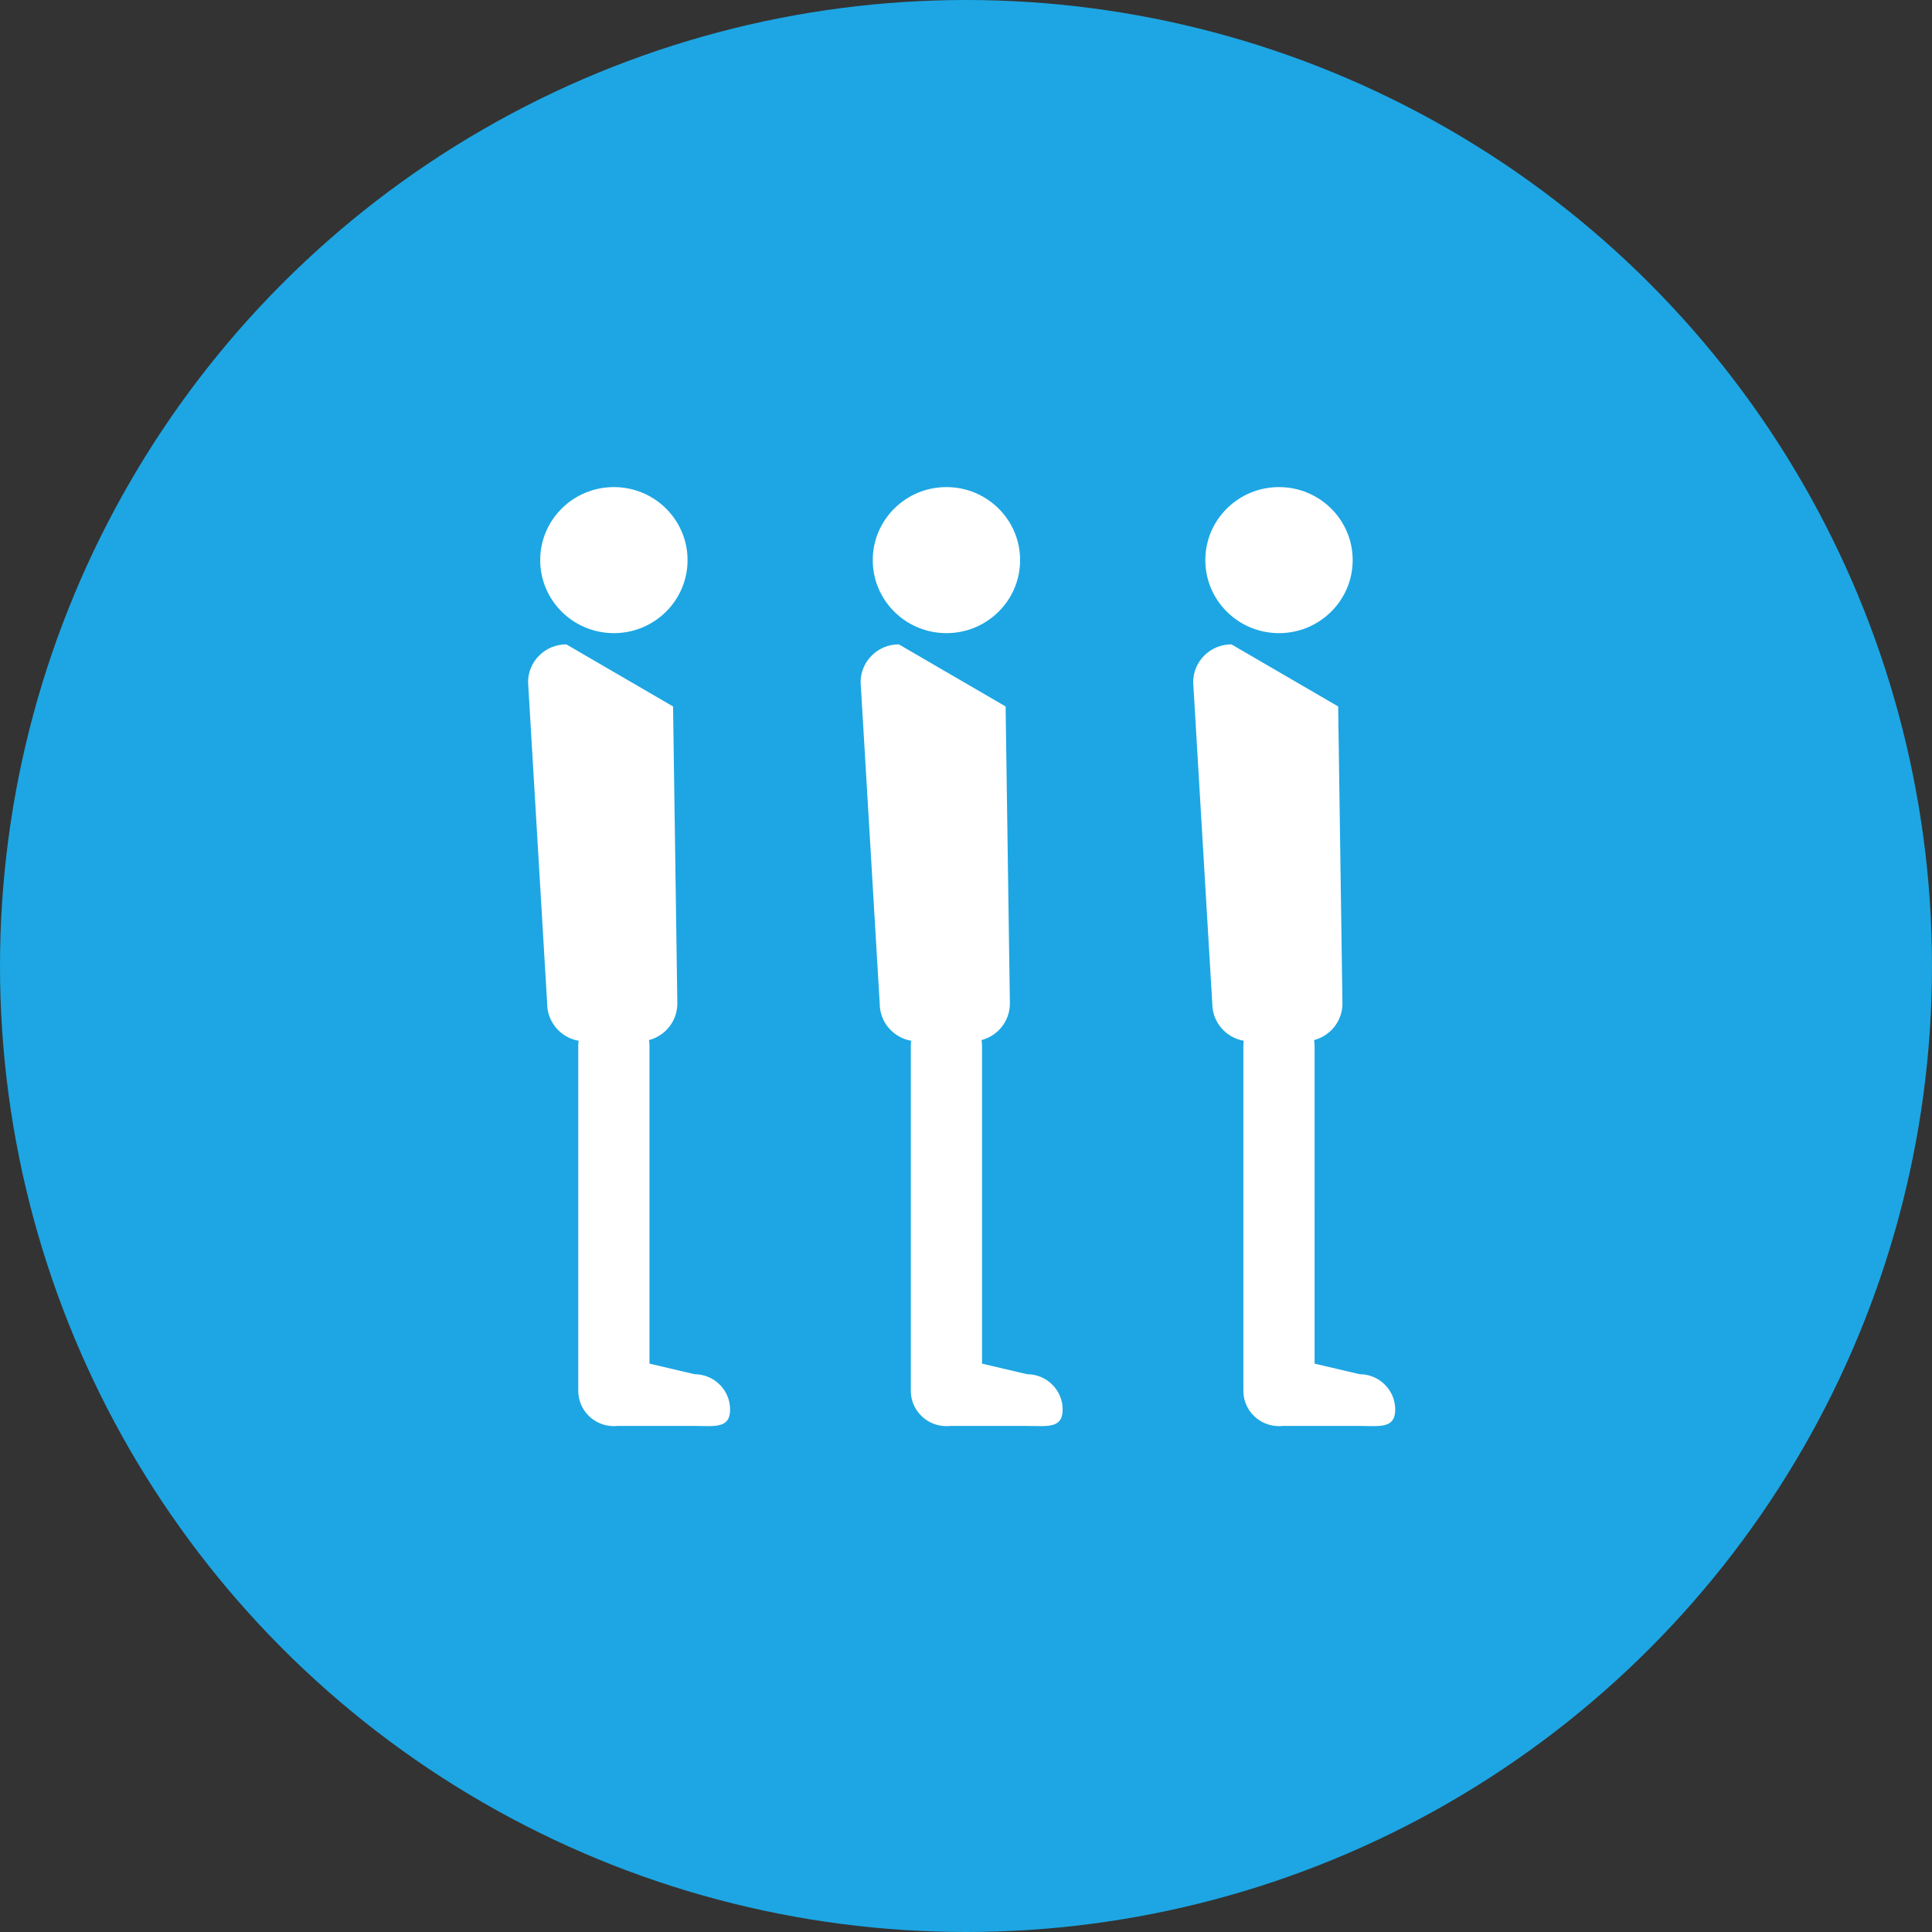
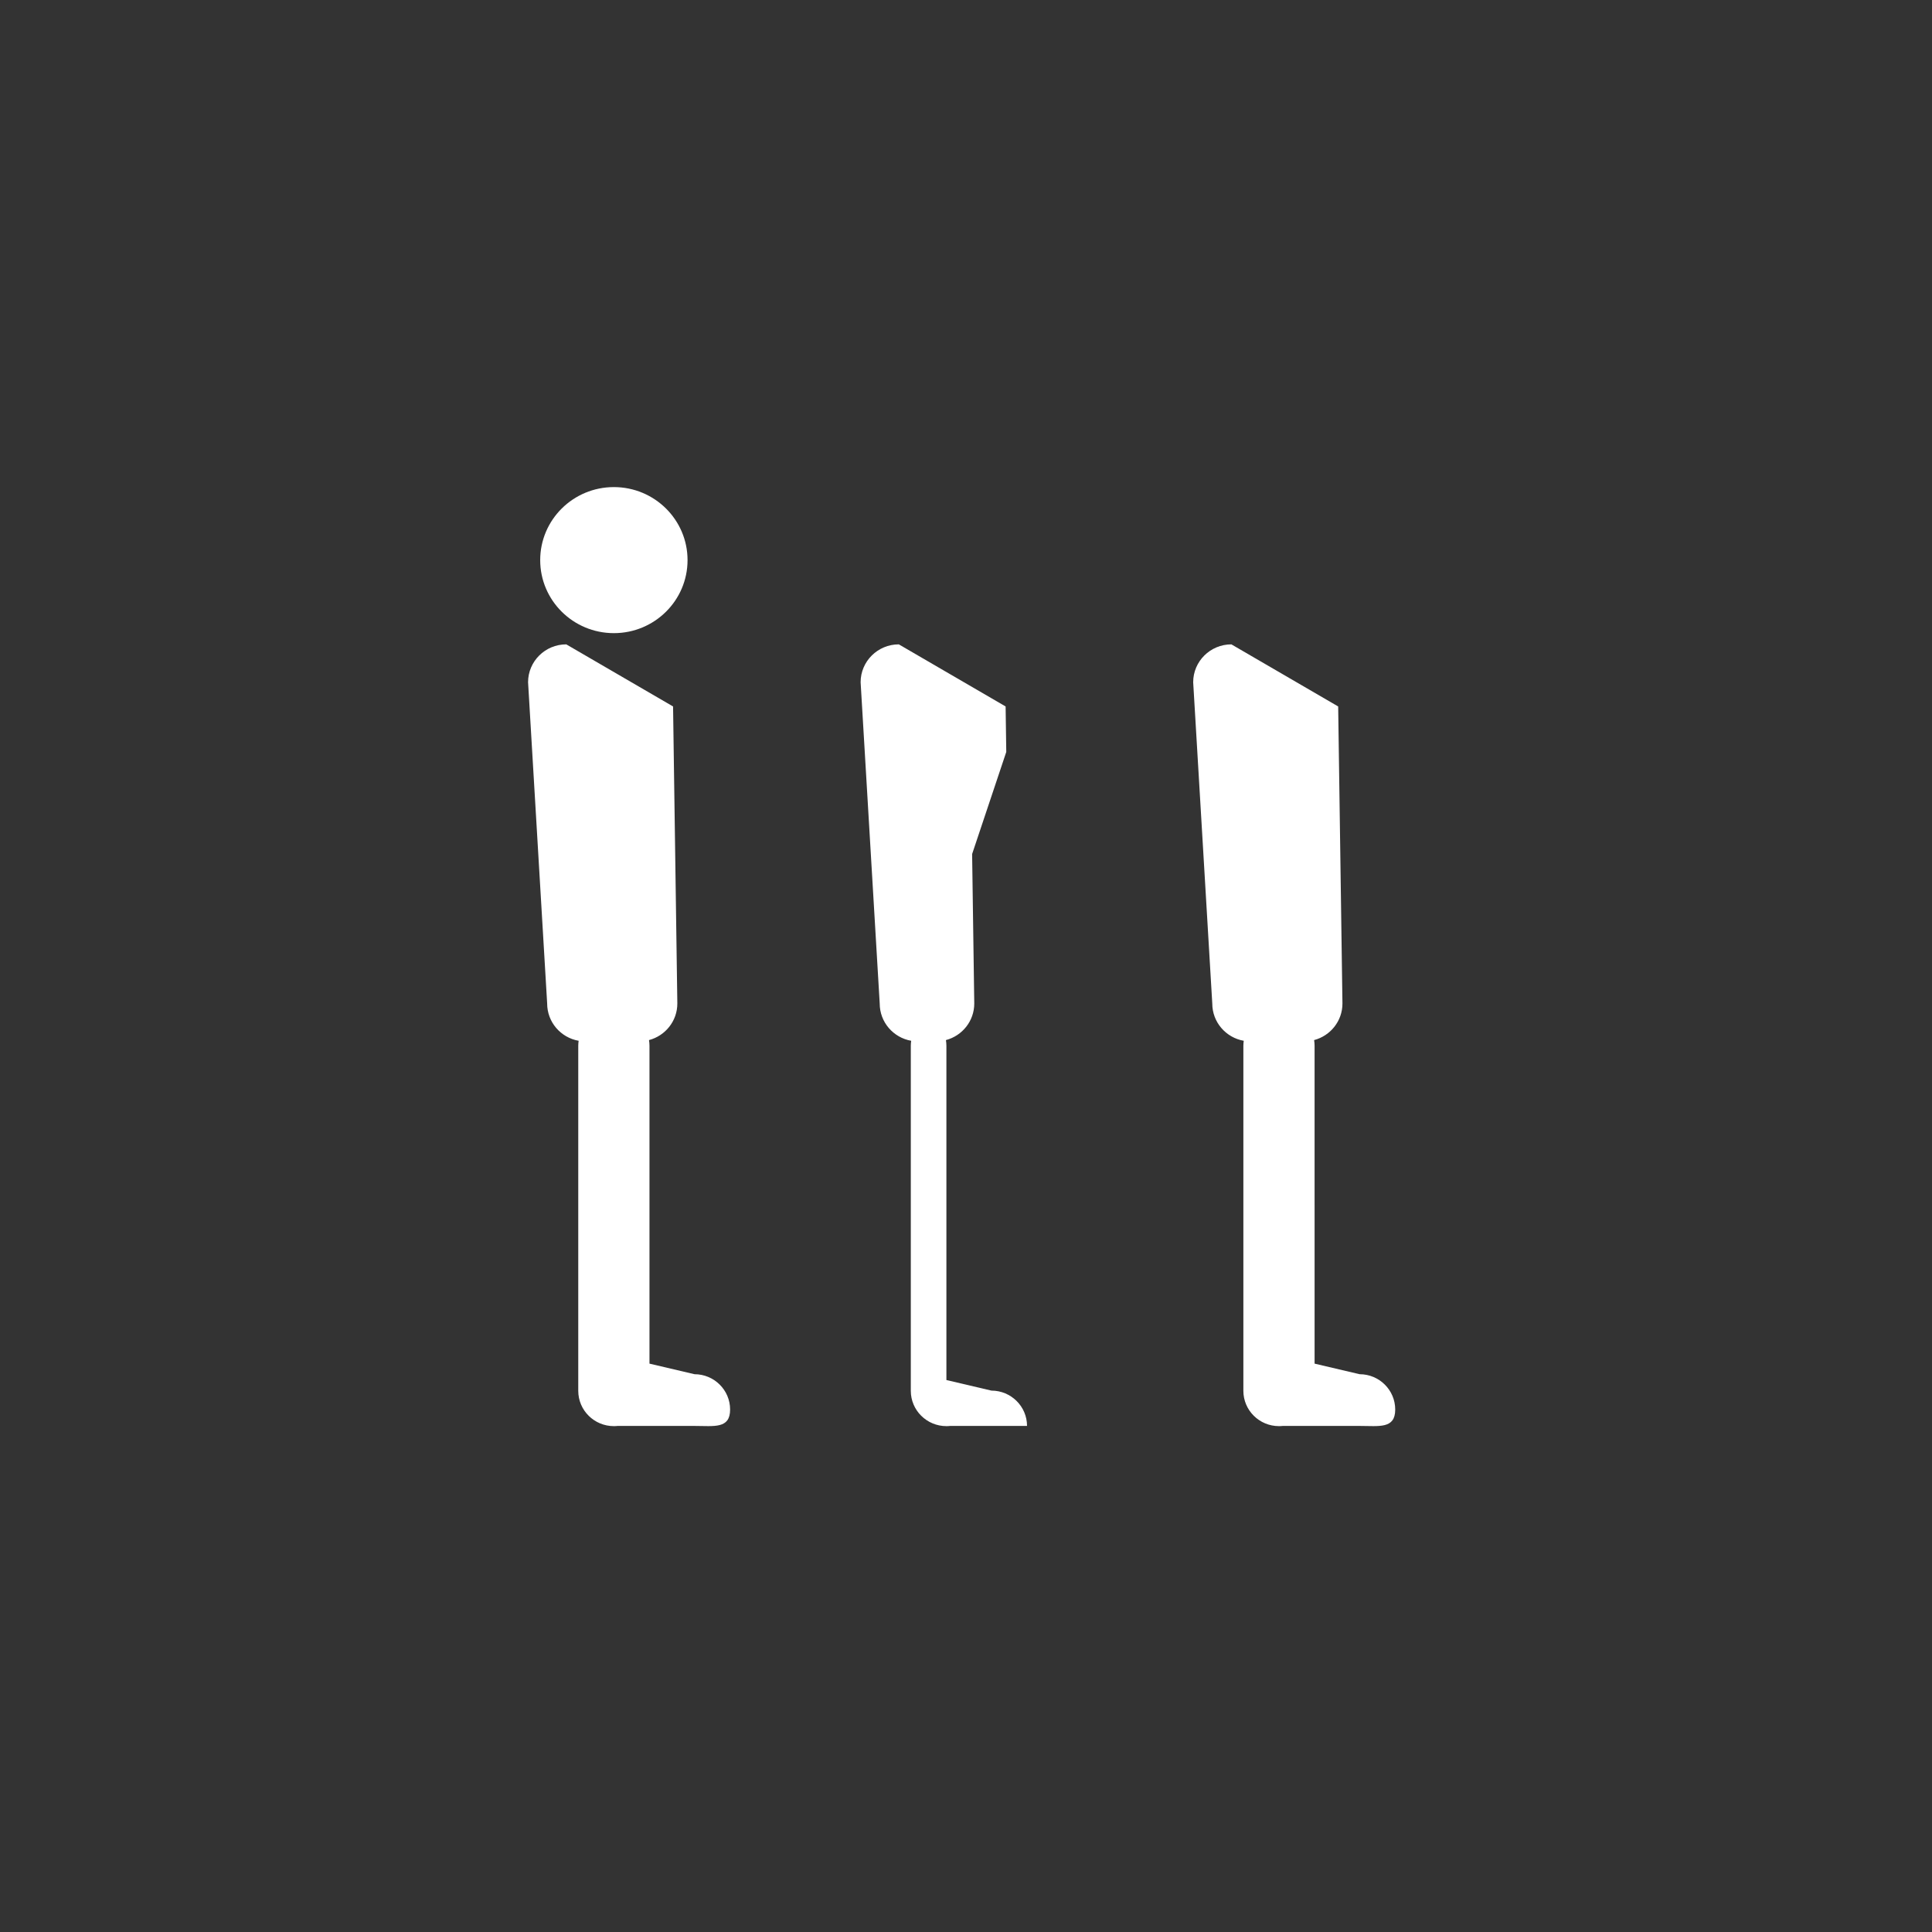
<svg xmlns="http://www.w3.org/2000/svg" version="1.1" x="0px" y="0px" width="119px" height="119px" viewBox="0 0 119 119" enable-background="new 0 0 119 119" xml:space="preserve">
  <rect x="0" y="0" width="119" height="119" fill="#333333" stroke="none" />
  <defs>
</defs>
  <g>
    <g>
-       <circle fill="#1DA6E3" cx="59.5" cy="59.5" r="59.5" />
-     </g>
+       </g>
    <g>
      <g>
-         <path fill="#FFFFFF" d="M61.98,46.316l-0.04-2.802l-6.578-3.825c-1.299,0-2.353,1.045-2.353,2.332l1.176,19.79     c0,1.149,0.837,2.101,1.939,2.295c-0.014,0.1-0.024,0.203-0.024,0.306v21.253c0,1.202,0.982,2.176,2.194,2.176     c0.076,0,0.152-0.003,0.224-0.012h4.741c1.211,0,2.194,0.194,2.194-1.01c0-1.2-0.983-2.176-2.194-2.176l-2.772-0.651V64.413     c0-0.119-0.012-0.236-0.029-0.35c1.004-0.265,1.745-1.172,1.745-2.253l-0.132-9.206" />
-         <ellipse fill="#FFFFFF" cx="58.295" cy="34.5" rx="4.538" ry="4.498" />
+         <path fill="#FFFFFF" d="M61.98,46.316l-0.04-2.802l-6.578-3.825c-1.299,0-2.353,1.045-2.353,2.332l1.176,19.79     c0,1.149,0.837,2.101,1.939,2.295c-0.014,0.1-0.024,0.203-0.024,0.306v21.253c0,1.202,0.982,2.176,2.194,2.176     c0.076,0,0.152-0.003,0.224-0.012h4.741c0-1.2-0.983-2.176-2.194-2.176l-2.772-0.651V64.413     c0-0.119-0.012-0.236-0.029-0.35c1.004-0.265,1.745-1.172,1.745-2.253l-0.132-9.206" />
      </g>
      <g>
        <path fill="#FFFFFF" d="M82.464,46.316l-0.04-2.802l-6.578-3.825c-1.299,0-2.353,1.045-2.353,2.332l1.176,19.79     c0,1.149,0.837,2.101,1.939,2.295c-0.014,0.1-0.024,0.203-0.024,0.306v21.253c0,1.202,0.982,2.176,2.194,2.176     c0.076,0,0.152-0.003,0.224-0.012h4.741c1.211,0,2.194,0.194,2.194-1.01c0-1.2-0.983-2.176-2.194-2.176l-2.772-0.651V64.413     c0-0.119-0.012-0.236-0.029-0.35c1.004-0.265,1.745-1.172,1.745-2.253l-0.132-9.206" />
-         <ellipse fill="#FFFFFF" cx="78.779" cy="34.5" rx="4.538" ry="4.498" />
      </g>
      <g>
        <path fill="#FFFFFF" d="M41.497,46.316l-0.04-2.802l-6.578-3.825c-1.299,0-2.353,1.045-2.353,2.332l1.176,19.79     c0,1.149,0.837,2.101,1.939,2.295c-0.014,0.1-0.024,0.203-0.024,0.306v21.253c0,1.202,0.982,2.176,2.194,2.176     c0.076,0,0.152-0.003,0.224-0.012h4.741c1.211,0,2.194,0.194,2.194-1.01c0-1.2-0.983-2.176-2.194-2.176l-2.772-0.651V64.413     c0-0.119-0.012-0.236-0.029-0.35c1.004-0.265,1.745-1.172,1.745-2.253l-0.132-9.206" />
        <ellipse fill="#FFFFFF" cx="37.811" cy="34.5" rx="4.538" ry="4.498" />
      </g>
    </g>
  </g>
</svg>